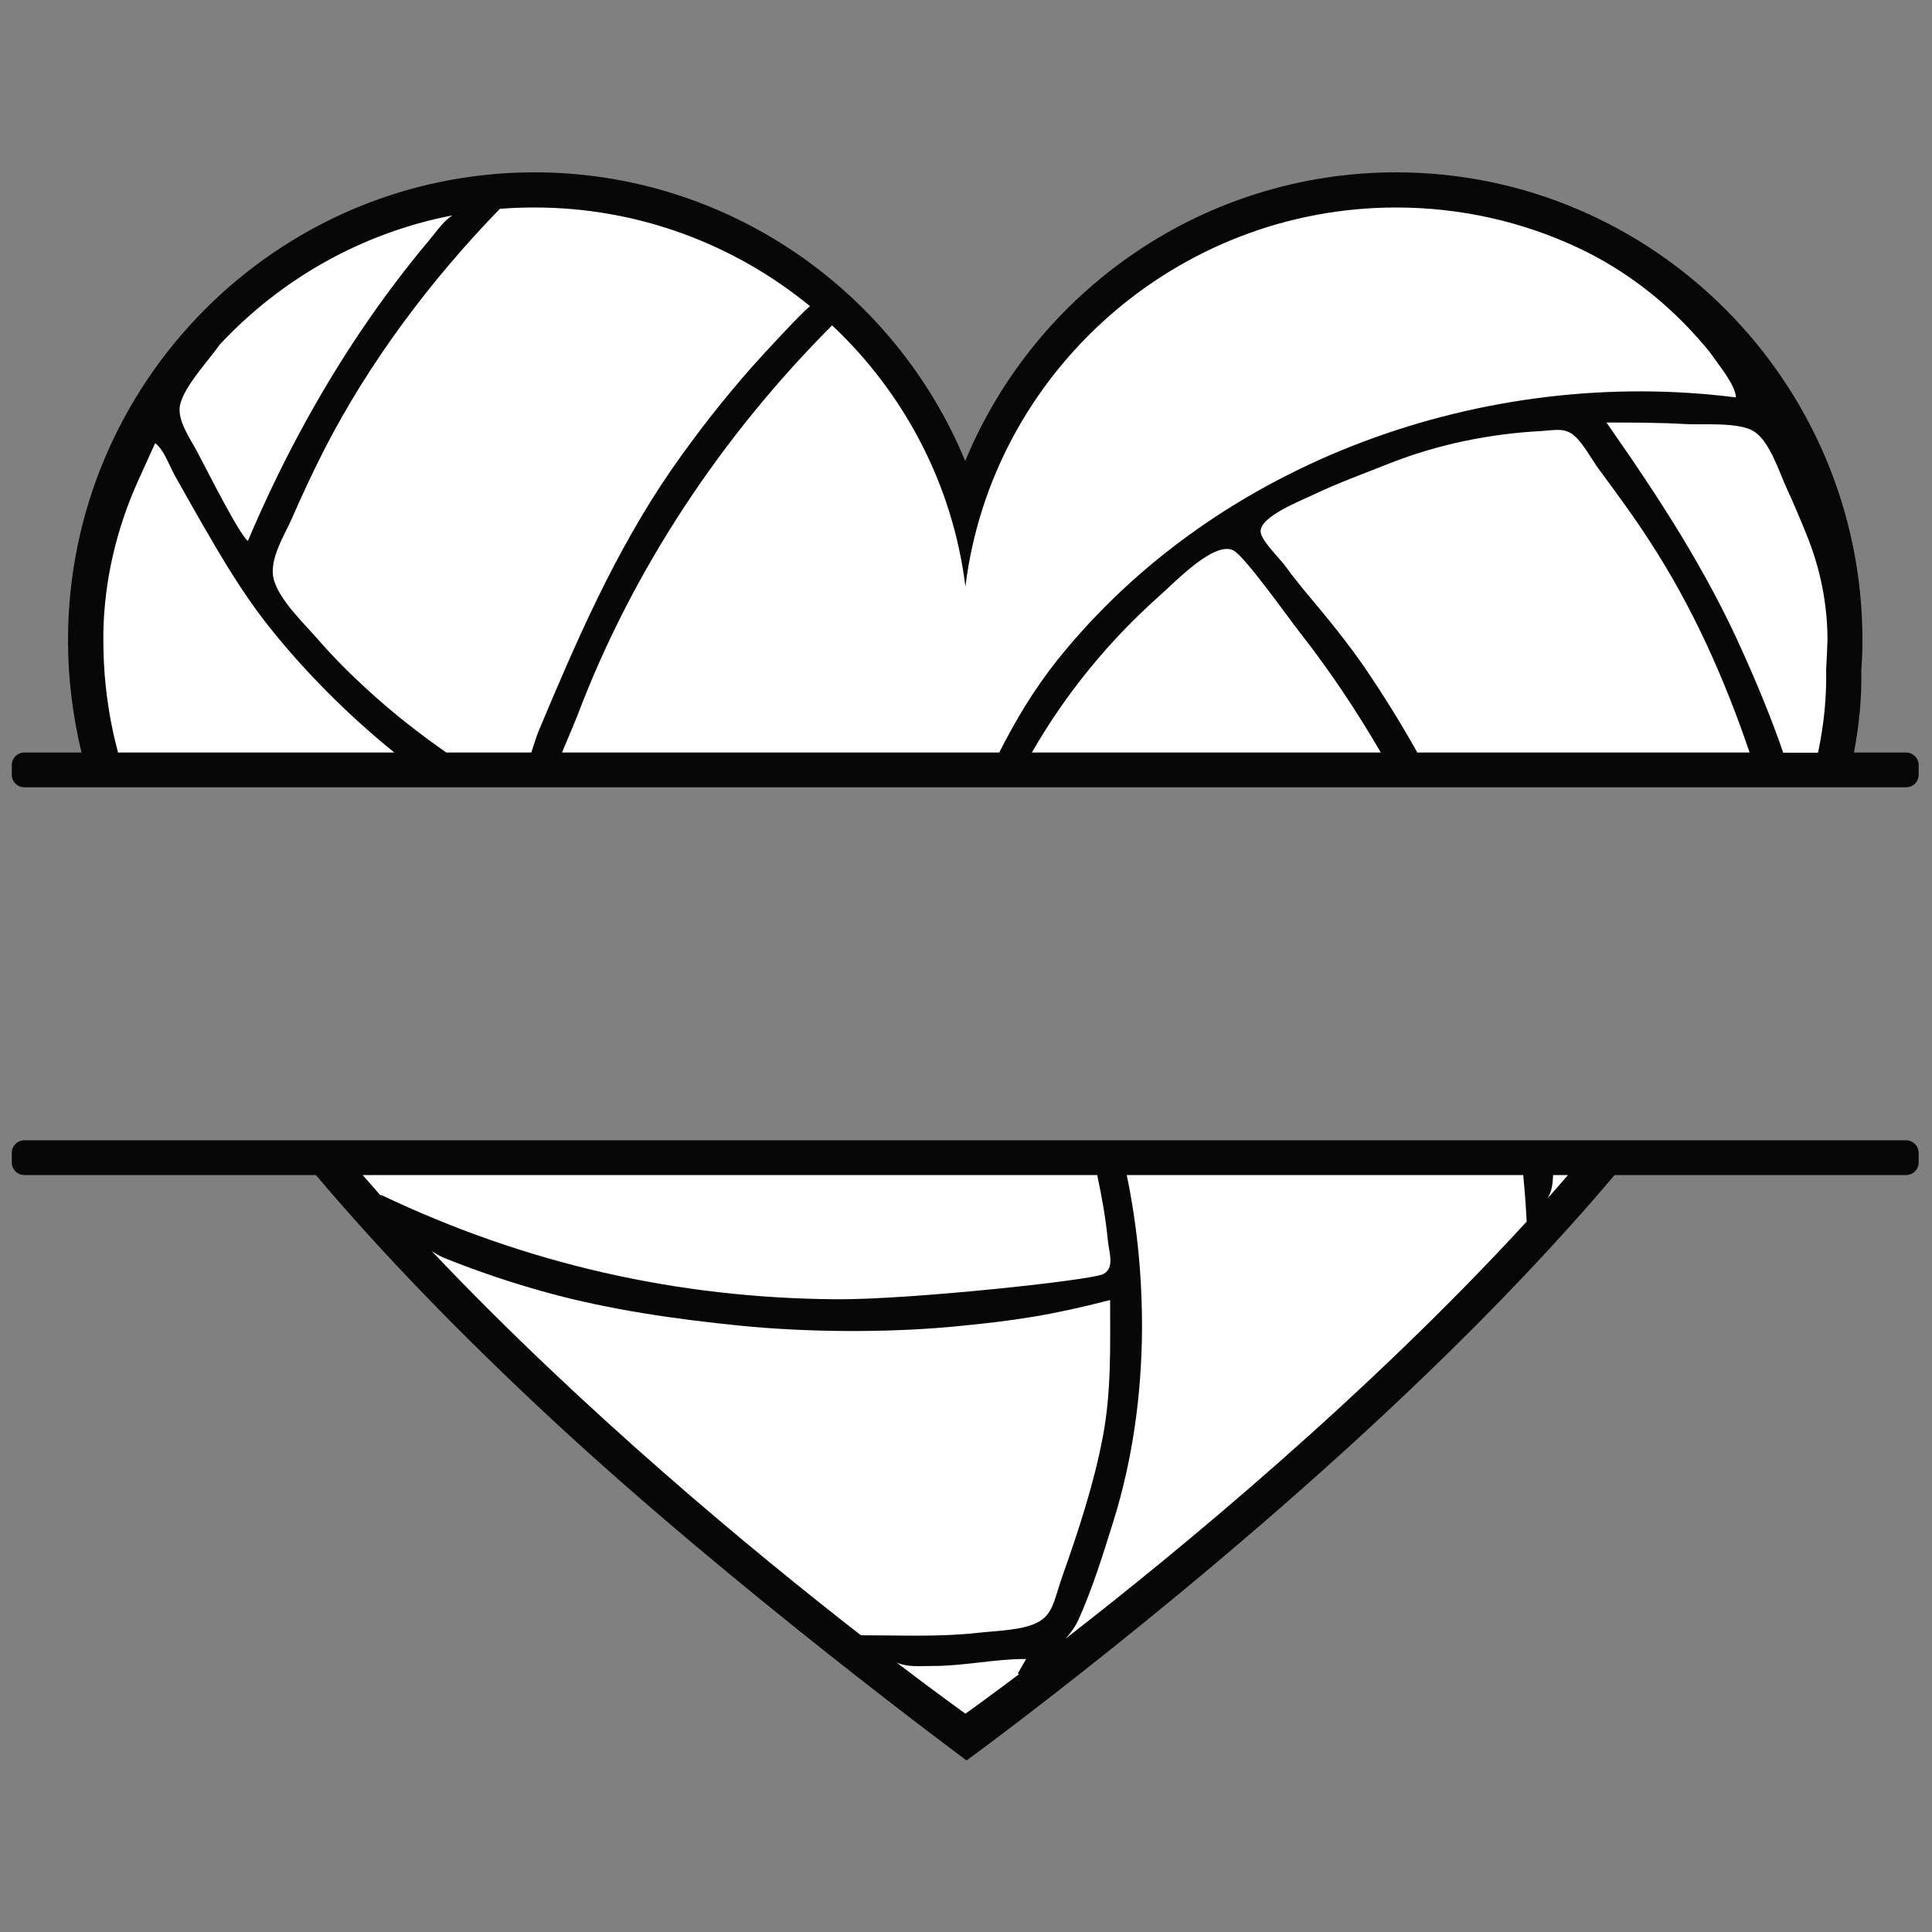
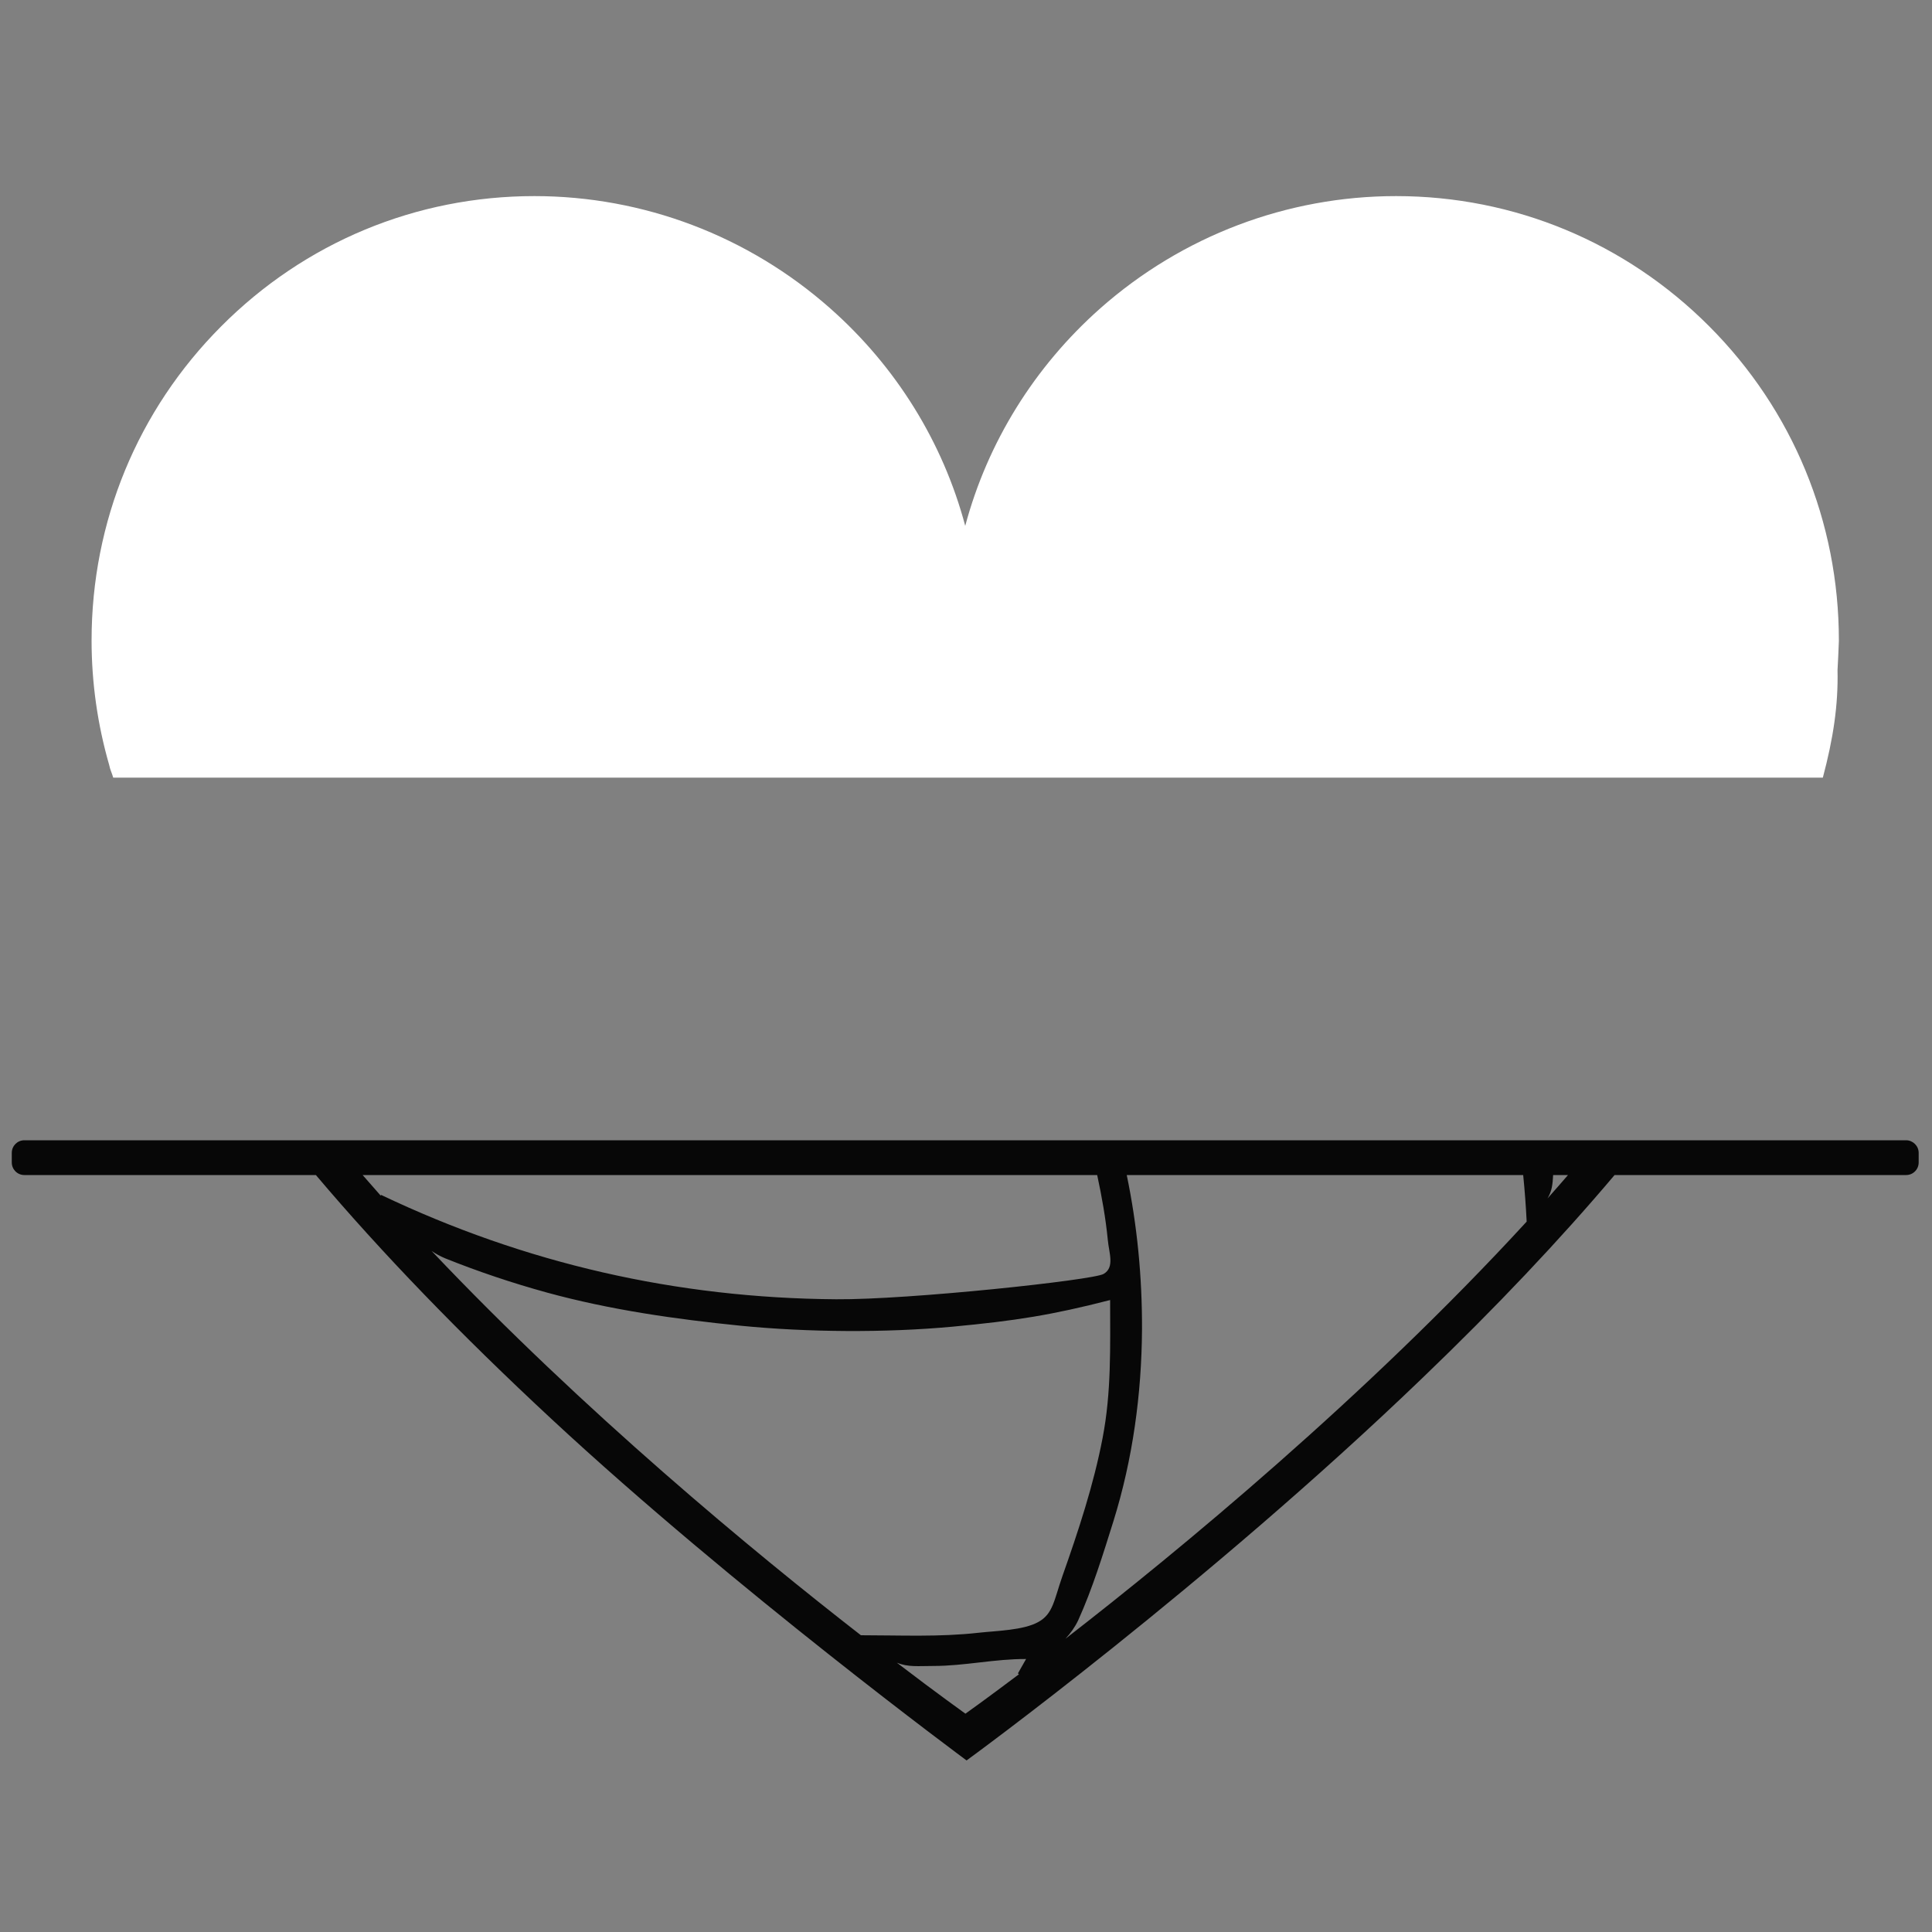
<svg xmlns="http://www.w3.org/2000/svg" version="1.1" id="Layer_1" x="0px" y="0px" width="1000px" height="1000px" viewBox="0 0 1000 1000" style="enable-background:new 0 0 1000 1000;" xml:space="preserve">
  <rect x="0" y="0" width="1000" height="1000" fill="#808080" stroke="none" />
  <style type="text/css">
	.st0{fill:#FFFFFF;}
	.st1{fill:#070707;}
</style>
  <g>
    <g>
      <path class="st0" d="M58.6,402.5h884.9c5.4-20.3,8-37.5,7.6-55.7c0.3-5,0.5-10.1,0.7-15.1v-0.2c0-61.4-23.8-119.2-67.1-162.6    s-100.9-67.4-162.1-67.4c-56.4,0-110.7,20.6-153.1,58.1c-34.2,30.3-58.4,69.5-69.9,112.6c-11.5-43.2-35.7-82.4-69.9-112.6    c-42.4-37.5-96.7-58.1-153.1-58.1c-61.2,0-118.8,23.9-162.1,67.4c-43.3,43.4-67.1,101.2-67.1,162.6c0,21.9,3.1,43.6,9.1,64.4    C57.1,398.8,57.8,399.7,58.6,402.5z" />
-       <path class="st0" d="M176.9,603.4c32.2,37.9,70.5,77.5,114.1,118.4c99.3,92.9,195.6,162.5,206.2,170.1l0.3,0.2l3.7,2.7l3.5-2.8    l0.1-0.1c12.2-8.7,121.9-88,229.2-192c34.3-33.2,64.8-65.5,91.2-96.6L176.9,603.4L176.9,603.4z" />
    </g>
    <g>
      <path class="st1" d="M986.6,590.2h-974c-3.6,0-6.5,2.9-6.5,6.5v5c0,3.6,2.9,6.5,6.5,6.5h150.9c34,40.2,74.7,82.4,122.2,126.5    c94.4,87.7,214.6,176.5,214.6,176.5s124.1-90.3,236.3-198.3c37.8-36.3,70.8-71.2,99.1-104.7h150.9c3.6,0,6.5-2.9,6.5-6.5v-5    C993.1,593.1,990.1,590.2,986.6,590.2z M197,618.8c-3.1-3.5-6.2-7.1-9.3-10.6h380.2c2.4,11.1,4.4,22.4,5.5,33.6    c0.6,6.7,3.7,14.2-2.2,17.6c-5.5,3.2-100.7,13.4-138.4,13.1c-82.6-0.6-161-18.5-235.5-54C197.2,618.6,197.1,618.7,197,618.8z     M527.4,866.6C510,879.7,499.7,887,499.7,887c-0.3-0.3-13.7-9.7-35.5-26.4c5.9,2.4,11,1.7,18.9,1.7c16.2,0,31.9-3.7,48-3.6    c-1.4,2.4-2.8,4.9-4.2,7.4C527,866.3,527.2,866.5,527.4,866.6z M537.5,839.5c-7.8,4.4-22.1,4.6-30.9,5.6    c-20.3,2.3-40.8,1.3-61,1.3c-55.2-42.9-143.5-115.8-222.2-198.9c2.2,1.5,4.6,2.8,7,3.8c17.2,6.9,34.8,12.8,52.6,17.7    c32.8,9,66.7,13.8,100.4,17.2c34.6,3.4,74.7,3.7,109.5,0.5c32.9-3.1,51.3-6,81.7-13.8c0,24.1,0.7,47.6-3.9,71.4    c-4.6,24.1-12.6,48.3-20.8,71.5C545.6,828.1,545.1,835.3,537.5,839.5z M551.5,848.2c2.6-2.8,4.9-6,6.6-9.6    c7.4-16.4,12.8-34,18.2-51.2c10-32.1,14.6-65.8,14.8-99.3c0.1-27.2-2.5-53.9-7.9-79.9h205.2c0.8,8,1.4,16,1.8,24.1    C707,722.9,609.8,803,551.5,848.2z M801,620.3c1-1.7,1.8-3.6,2.2-5.6c0.4-2,0.6-4.2,0.7-6.5h7.7    C808.1,612.2,804.6,616.3,801,620.3z" />
-       <path class="st1" d="M986.6,389.5h-27c2.8-14.7,4.1-28.9,3.8-42.6c0.4-5.2,0.6-10.5,0.6-15.5c0-133.6-108.3-242.2-241.4-242.2    c-99.5,0-186.4,61-223,149.4C463,150.2,376.1,89.2,276.6,89.2c-133.1,0-241.4,108.7-241.4,242.2c0,19.6,2.4,39.1,7,58.1H12.6    c-3.6,0-6.5,2.9-6.5,6.5v5c0,3.6,2.9,6.5,6.5,6.5h974c3.6,0,6.5-2.9,6.5-6.5v-5C993.1,392.4,990.1,389.5,986.6,389.5z M924.9,253    c2.9,6.2,6.8,15.4,10.2,23.8c7,17.2,10.8,35.7,10.8,54.3c0,0.1,0,0.2,0,0.4c-0.2,5.1-0.4,10.2-0.7,15.2c0.3,14-1.1,28.3-4.2,42.9    h-18c-6.1-17.7-13.2-34.9-20.9-52c-19.1-42.9-43.8-80.6-70.6-118.9c13.7,0,27.2,0,40.9,0.8c8.7,0.5,27.9-1.2,35.6,3.9    C916.1,228.6,921,244.6,924.9,253z M706.4,345.6c-8.8-12.8-18.4-24.6-28.4-36.5c-4.3-5.1-8.5-10.3-12.4-15.7    c-3-4.2-12.7-13.4-13.1-18.1c-0.6-7.8,20.3-15.9,27.2-19.2c12.8-6.1,26.3-11,39.4-16.2c25-9.9,52-15.4,78.8-16.8    c6.5-0.4,11.9-1.9,16.8,2.3s8.8,11.9,12.7,17.2c9.1,12.4,18.3,24.8,26.6,37.7c22.2,34.1,38.6,71,51.6,109.2h-172    C725.2,374.5,716.1,359.8,706.4,345.6z M714.7,389.5H534.1c17.6-30.7,40.2-58.2,66.7-81.7c7.9-7,27.8-27.9,37.6-22.9    c5.9,3,28.3,34.7,34.2,42.2C688.2,347,702.1,367.8,714.7,389.5z M499.7,303.6c13.6-110.6,109.1-196.2,223-196.2    c33.5,0,65.3,7.4,93.8,20.7c25.3,11.8,47.5,29.3,65.6,50.7c1.5,1.8,2.9,3.4,3.7,4.6c3.7,5.4,12.6,16,12.7,22.3    C768.9,189.2,630,238.4,547.4,341.5c-12,15-21.7,31.2-30.2,48H290.9c3.3-8,6.6-15.6,7.8-18.7c28.6-75.8,74.9-145.2,132-202.4    C467.8,203.3,493.1,250.5,499.7,303.6z M276.7,107.4c53.9,0,103.7,19.2,142.6,51.1c-3.2,2.1-22.4,22.8-29.9,31.2    c-15,17-29.1,35-42,53.6c-29.1,42.3-49,88.3-68.7,135.3c-0.8,1.8-2.1,6.1-3.7,10.9h-44c-14.2-9.9-27.8-20.6-40.7-32.4    c-9-8.2-17.6-16.8-25.6-26c-7.1-8.2-20.1-20.4-23-31.2c-2.7-10.2,5.6-22.9,9.5-31.8c5.2-11.9,10.7-23.7,16.6-35.3    c23.4-45.6,55.2-87.9,90.9-124.7C264.6,107.6,270.6,107.4,276.7,107.4z M93.2,209.6c2.2-9.8,14.8-23,20.5-31.2l0,0    c31.5-33.8,73.3-57.8,120.4-66.9c-4.8,3.1-8.4,8.7-12.1,13c-12.5,14.9-24.1,30.4-35,46.5c-23.1,34.3-42.6,70.9-58.7,109    c-4.4-3.3-20.9-36.1-26.3-46.3C98.5,227.1,91.5,217.4,93.2,209.6z M53.5,331.4c0-1.3,0-2.7,0-4c0.5-27.1,6.8-53.8,18-78.6    c3.1-6.9,6.4-14.2,8.8-19.4c4.4,3.1,7.2,11.3,10,16.4c4.8,8.7,9.7,17.2,14.6,25.8c10,17.3,20.2,34.6,32.5,50.4    c18.8,24.1,42.3,47.8,66.7,67.5h-143C56.1,370.9,53.5,351.5,53.5,331.4z" />
    </g>
  </g>
</svg>